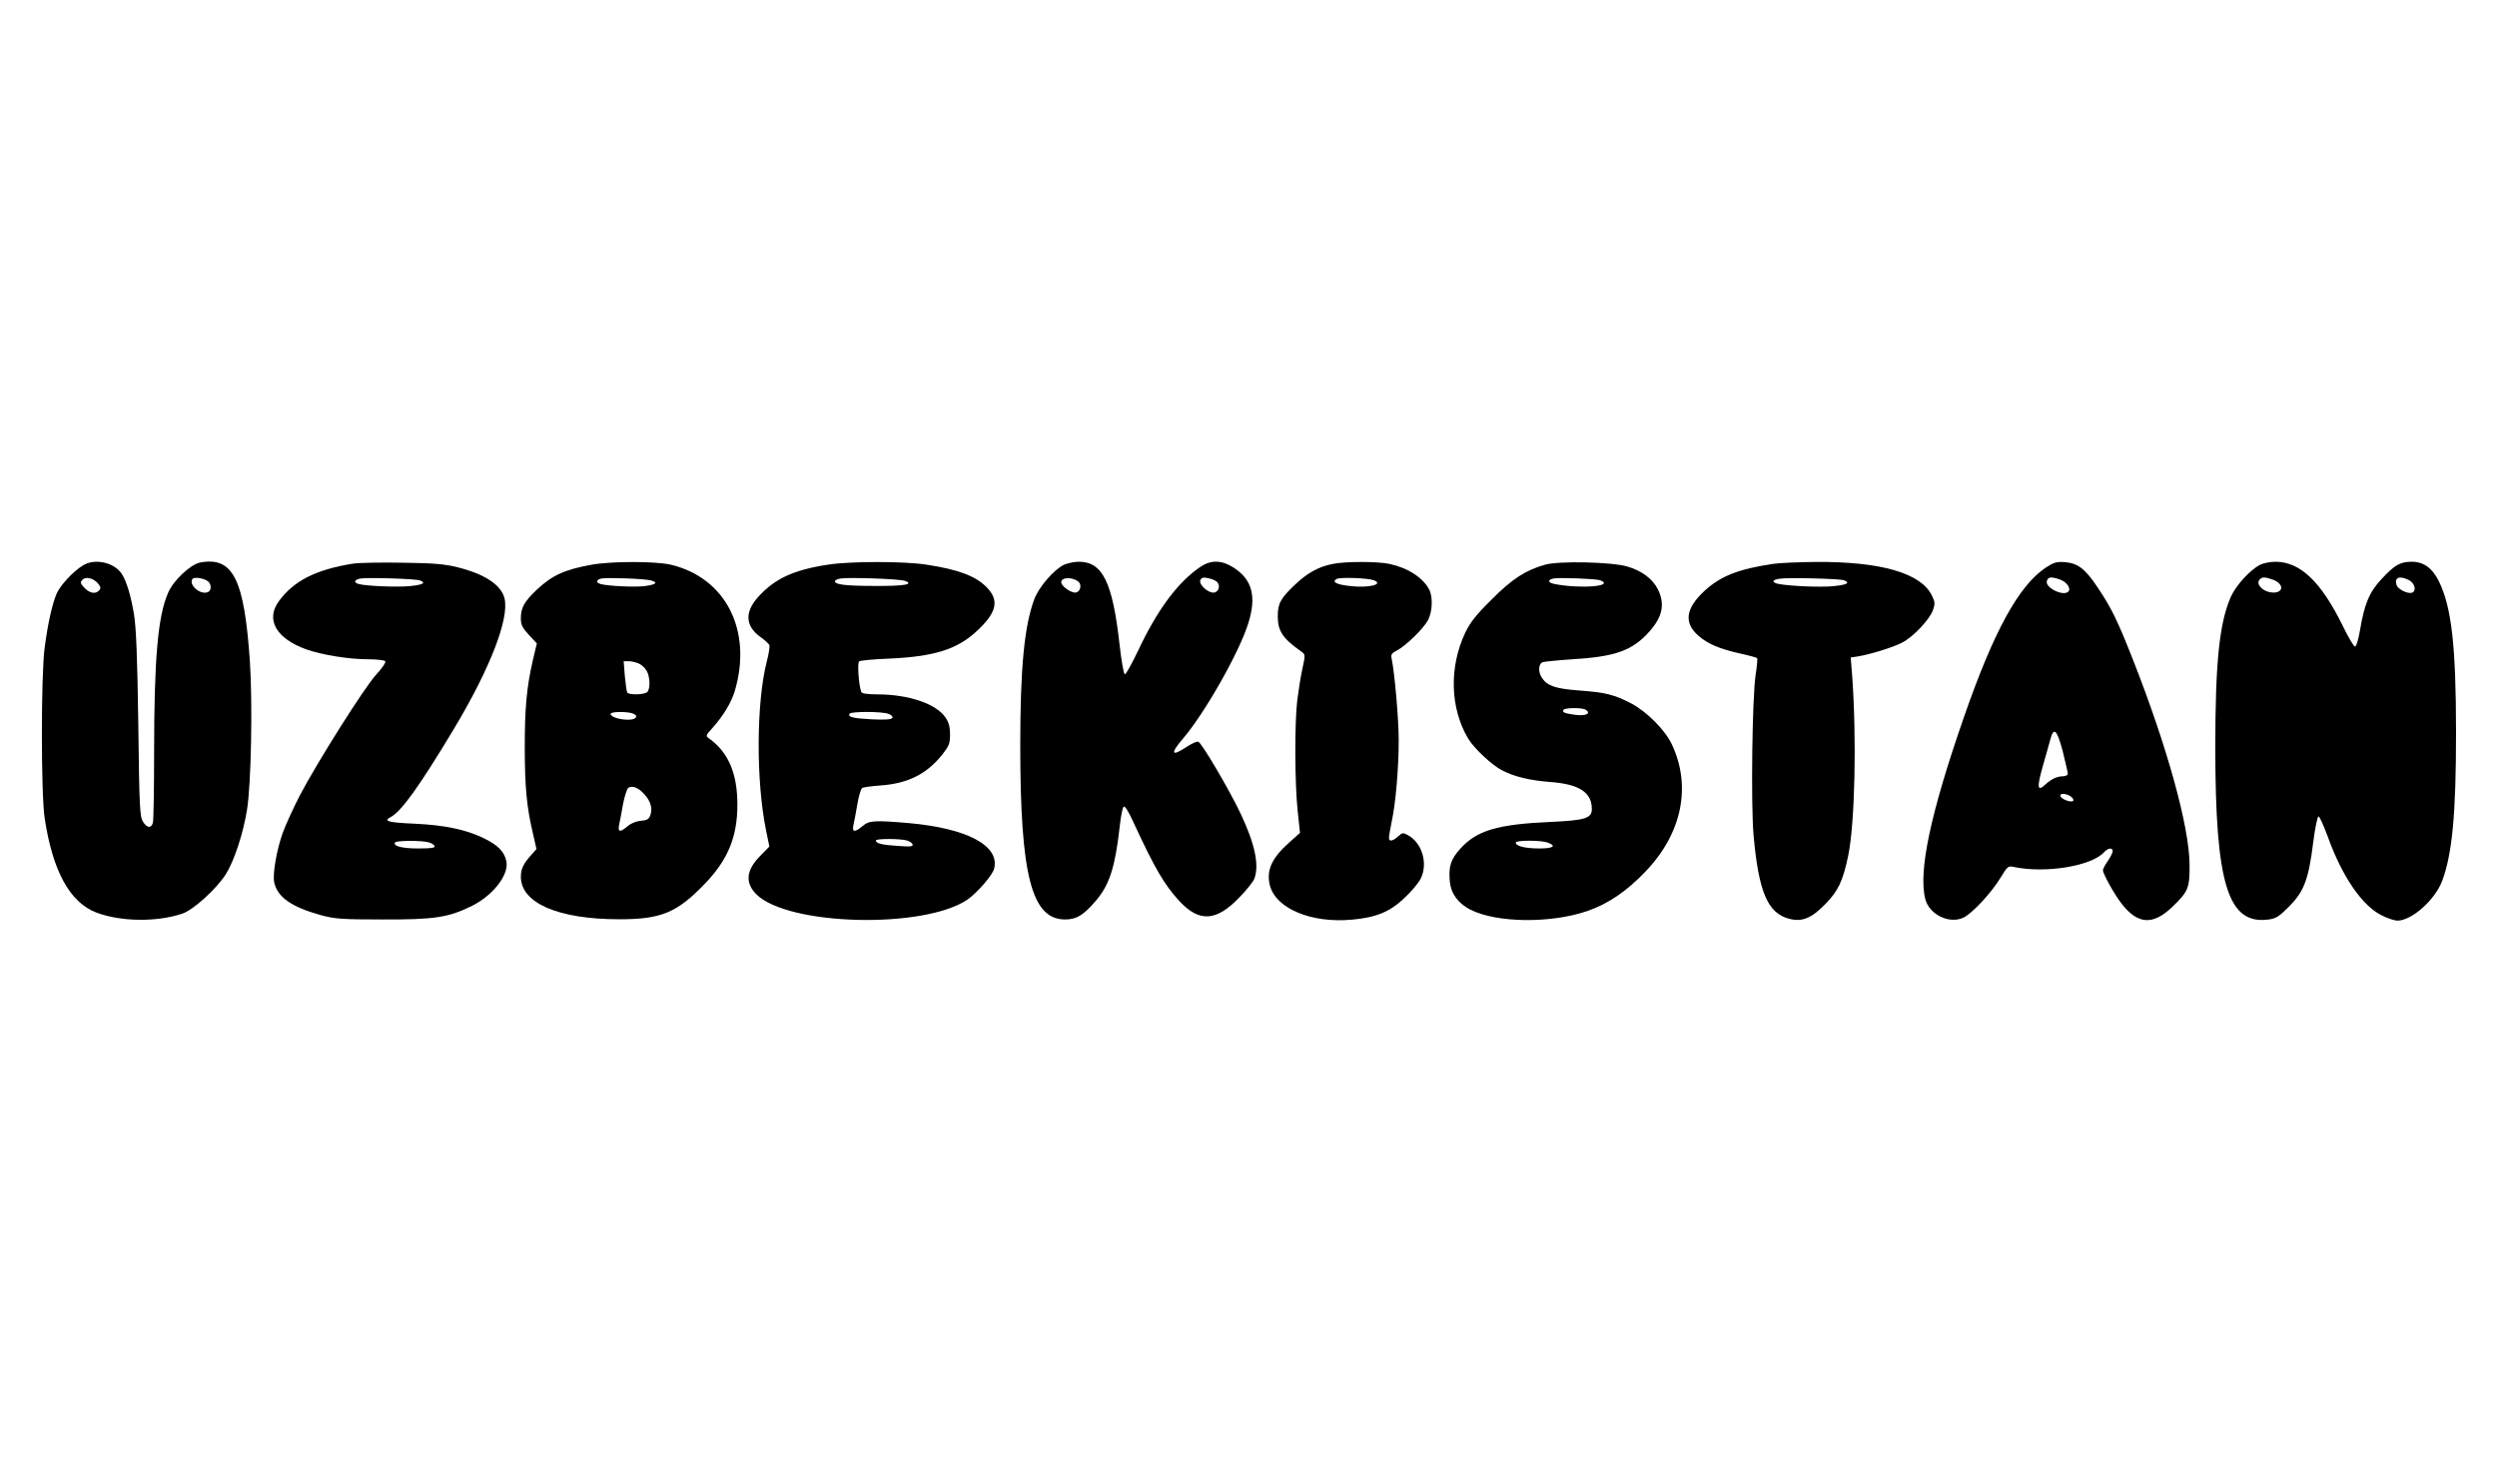
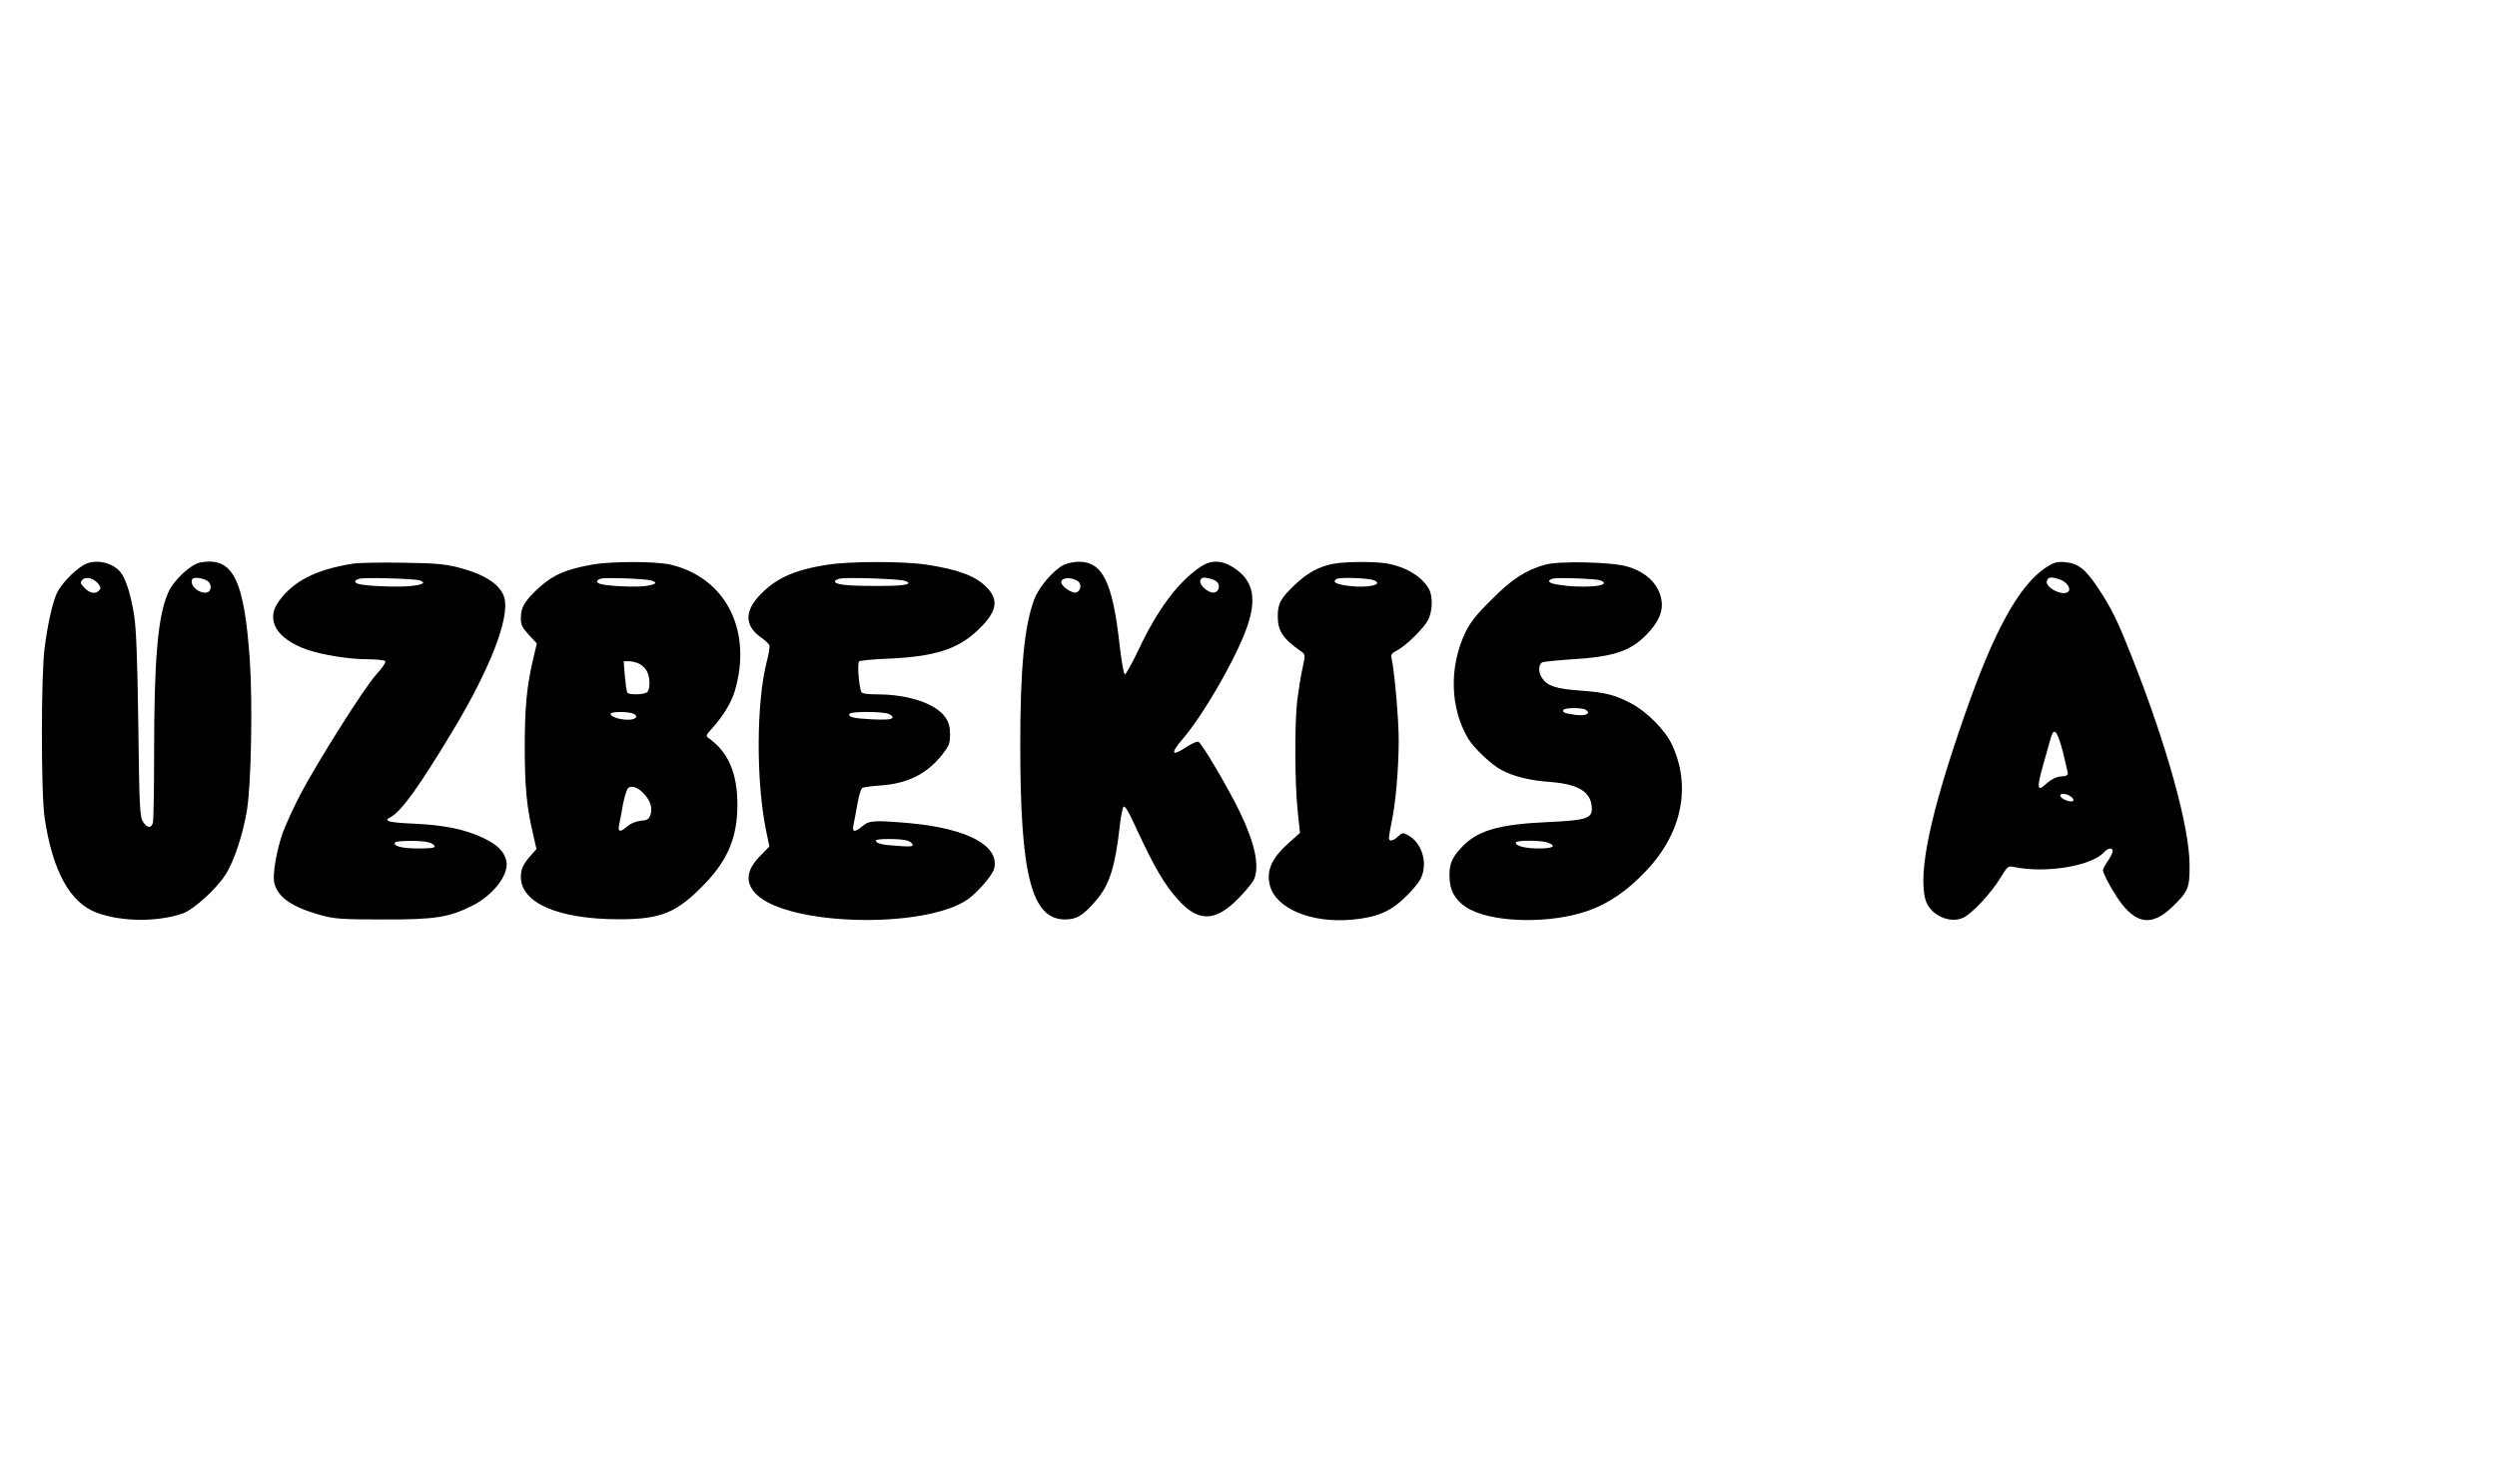
<svg xmlns="http://www.w3.org/2000/svg" version="1.0" width="1280pt" height="761pt" viewBox="0 0 1280 761" preserveAspectRatio="xMidYMid meet">
  <g transform="translate(0,761) scale(0.1,-0.1)" fill="#000000" stroke="none">
    <path d="M425 4711 c-52 -32 -116 -102 -135 -145 -22 -52 -45 -153 -61 -276 -19 -135 -19 -754 0 -875 41 -272 130 -433 266 -484 126 -47 309 -49 440 -5 57 20 172 124 222 201 43 68 89 207 109 330 22 136 29 545 15 762 -29 424 -87 538 -255 507 -50 -10 -138 -92 -165 -157 -52 -120 -71 -337 -71 -824 0 -181 -3 -340 -6 -352 -8 -31 -30 -29 -51 4 -16 25 -19 71 -24 498 -5 353 -11 494 -22 565 -17 100 -38 169 -63 208 -39 59 -139 81 -199 43z m78 -93 c13 -16 15 -24 6 -34 -18 -21 -47 -17 -75 11 -21 22 -24 28 -13 41 16 20 58 11 82 -18z m564 11 c18 -15 17 -48 -2 -55 -38 -15 -98 36 -79 67 7 13 60 5 81 -12z" />
    <path d="M1808 4720 c-188 -30 -303 -88 -379 -193 -69 -95 -12 -192 143 -247 81 -28 217 -50 314 -50 46 0 86 -5 89 -10 4 -6 -17 -37 -47 -69 -61 -67 -303 -451 -391 -619 -32 -62 -71 -147 -87 -190 -32 -89 -54 -216 -44 -258 18 -75 89 -124 239 -166 72 -19 105 -22 315 -22 268 -1 339 10 460 70 108 54 189 159 176 227 -10 51 -44 85 -119 121 -90 43 -198 66 -352 73 -137 6 -162 14 -122 34 55 30 146 156 325 454 185 309 284 565 258 668 -17 68 -100 123 -238 158 -67 17 -122 22 -283 24 -110 2 -226 0 -257 -5z m345 -86 c33 -12 16 -22 -52 -29 -65 -6 -224 0 -263 11 -27 8 -22 22 10 28 37 6 283 -1 305 -10z m46 -1343 c14 -4 26 -12 29 -19 3 -9 -19 -12 -83 -12 -85 0 -131 12 -120 31 7 10 137 11 174 0z" />
    <path d="M3034 4715 c-139 -25 -203 -54 -282 -128 -65 -62 -82 -93 -82 -147 0 -33 7 -48 41 -85 l41 -44 -21 -88 c-31 -136 -41 -241 -41 -443 0 -201 10 -309 41 -439 l19 -84 -23 -26 c-43 -47 -57 -75 -57 -116 0 -135 192 -218 505 -218 215 0 296 34 439 183 118 123 166 240 166 405 0 159 -46 268 -145 339 -19 13 -18 15 19 56 53 59 94 127 112 185 93 311 -45 583 -328 650 -78 18 -304 18 -404 0z m304 -81 c37 -11 25 -21 -34 -29 -52 -6 -187 0 -226 11 -25 7 -22 22 5 28 28 6 225 -1 255 -10z m-59 -428 c15 -8 32 -26 39 -41 15 -33 15 -88 0 -103 -14 -14 -94 -16 -102 -3 -4 5 -9 43 -13 85 l-6 76 27 0 c15 0 39 -6 55 -14z m-41 -252 c38 -11 27 -34 -17 -34 -46 0 -91 15 -91 30 0 11 71 13 108 4z m64 -415 c33 -35 44 -73 32 -108 -8 -21 -17 -27 -49 -29 -23 -2 -51 -13 -68 -28 -39 -33 -51 -31 -43 9 4 17 13 65 20 106 8 40 20 77 27 82 21 13 51 1 81 -32z" />
    <path d="M4244 4715 c-177 -27 -273 -72 -358 -166 -69 -77 -66 -148 11 -204 23 -16 44 -36 47 -42 3 -7 -3 -46 -14 -87 -53 -210 -55 -609 -3 -864 l17 -82 -47 -48 c-72 -73 -79 -137 -20 -197 162 -161 855 -179 1081 -28 50 34 130 126 138 159 30 118 -137 207 -436 234 -178 15 -204 14 -238 -15 -41 -34 -55 -33 -47 6 4 17 13 65 20 106 7 42 18 79 25 83 6 4 49 10 94 13 140 10 237 59 316 158 35 45 40 57 40 103 0 39 -6 62 -23 87 -47 70 -186 118 -345 119 -57 0 -84 4 -87 13 -13 33 -21 148 -11 156 6 5 72 11 146 14 239 10 359 48 461 145 99 93 112 154 47 221 -57 58 -145 91 -308 116 -116 18 -392 18 -506 0z m395 -83 c49 -18 -4 -27 -154 -26 -151 0 -205 7 -205 24 0 5 12 11 28 14 43 7 304 -2 331 -12z m-84 -682 c16 -6 23 -15 19 -21 -5 -8 -38 -10 -104 -7 -98 5 -125 12 -115 29 8 12 167 12 200 -1z m94 -649 c14 -4 27 -13 29 -20 4 -11 -10 -13 -74 -8 -83 5 -114 13 -114 28 0 10 123 10 159 0z" />
    <path d="M5453 4714 c-52 -26 -128 -114 -151 -176 -51 -136 -72 -352 -72 -749 0 -668 58 -893 230 -893 59 0 95 22 160 99 68 80 97 173 120 379 5 49 14 94 20 100 6 6 25 -23 55 -90 105 -227 154 -310 229 -392 104 -113 192 -107 313 21 35 36 67 77 73 92 26 69 3 179 -71 335 -58 122 -198 360 -216 367 -7 3 -34 -9 -60 -26 -78 -52 -86 -36 -19 42 115 135 292 449 336 595 42 137 18 222 -78 283 -60 38 -115 39 -168 3 -115 -77 -222 -221 -319 -428 -33 -69 -64 -125 -69 -123 -6 2 -18 71 -27 153 -36 320 -87 424 -209 424 -25 0 -59 -8 -77 -16z m75 -86 c19 -16 10 -53 -14 -56 -23 -3 -74 33 -74 53 0 26 57 28 88 3z m709 0 c20 -17 12 -52 -13 -56 -30 -4 -79 40 -71 63 6 14 14 16 39 11 17 -3 37 -11 45 -18z" />
    <path d="M6833 4719 c-73 -14 -131 -46 -194 -106 -75 -71 -89 -97 -89 -163 0 -75 26 -114 120 -180 22 -16 22 -16 6 -90 -9 -41 -20 -113 -26 -160 -14 -115 -13 -427 2 -567 l12 -113 -56 -50 c-90 -80 -118 -144 -98 -221 32 -118 213 -193 420 -174 124 11 194 40 267 109 36 33 74 78 85 100 40 78 8 186 -66 225 -24 13 -28 12 -49 -7 -27 -25 -47 -28 -47 -8 0 8 6 45 14 83 21 97 36 278 36 418 0 108 -21 347 -36 417 -5 22 -1 29 27 43 47 25 138 114 160 157 22 44 25 118 5 156 -32 61 -110 111 -204 131 -60 13 -226 13 -289 0z m210 -84 c52 -21 -25 -40 -118 -30 -74 8 -98 20 -75 36 16 11 160 6 193 -6z" />
-     <path d="M7921 4715 c-101 -28 -171 -74 -276 -180 -78 -77 -108 -115 -134 -169 -83 -175 -78 -385 14 -541 29 -50 123 -138 174 -164 63 -33 143 -52 246 -60 150 -11 215 -53 215 -139 0 -47 -34 -58 -213 -66 -272 -12 -377 -44 -461 -137 -50 -55 -61 -92 -54 -169 6 -62 43 -112 106 -144 135 -68 411 -71 598 -7 108 37 205 103 303 207 184 194 232 434 131 648 -35 74 -128 167 -207 209 -88 46 -132 57 -269 67 -118 9 -161 23 -188 62 -22 30 -21 74 2 83 9 3 78 10 152 15 219 13 307 44 394 141 69 77 82 143 44 219 -28 54 -84 95 -158 116 -80 23 -348 29 -419 9z m282 -80 c78 -31 -103 -45 -235 -19 -34 7 -36 21 -5 28 29 6 217 -1 240 -9z m-74 -664 c29 -19 0 -33 -53 -26 -58 8 -69 13 -61 26 8 11 95 12 114 0z m-195 -681 c47 -17 28 -30 -43 -30 -72 0 -121 12 -121 30 0 13 130 13 164 0z" />
-     <path d="M9089 4719 c-176 -26 -268 -62 -350 -137 -99 -91 -109 -165 -32 -232 47 -41 108 -67 211 -90 46 -10 86 -21 89 -24 3 -2 0 -40 -7 -83 -18 -115 -25 -666 -11 -825 26 -290 72 -399 181 -428 66 -18 115 1 186 74 67 68 91 119 118 248 35 169 44 608 20 930 l-7 87 39 6 c64 11 175 45 224 70 57 29 143 120 159 168 11 32 10 42 -6 74 -56 115 -262 174 -593 172 -91 -1 -190 -5 -221 -10z m364 -84 c33 -13 16 -23 -53 -30 -66 -7 -221 0 -282 11 -38 7 -35 22 5 27 44 7 308 0 330 -8z" />
+     <path d="M7921 4715 c-101 -28 -171 -74 -276 -180 -78 -77 -108 -115 -134 -169 -83 -175 -78 -385 14 -541 29 -50 123 -138 174 -164 63 -33 143 -52 246 -60 150 -11 215 -53 215 -139 0 -47 -34 -58 -213 -66 -272 -12 -377 -44 -461 -137 -50 -55 -61 -92 -54 -169 6 -62 43 -112 106 -144 135 -68 411 -71 598 -7 108 37 205 103 303 207 184 194 232 434 131 648 -35 74 -128 167 -207 209 -88 46 -132 57 -269 67 -118 9 -161 23 -188 62 -22 30 -21 74 2 83 9 3 78 10 152 15 219 13 307 44 394 141 69 77 82 143 44 219 -28 54 -84 95 -158 116 -80 23 -348 29 -419 9z m282 -80 c78 -31 -103 -45 -235 -19 -34 7 -36 21 -5 28 29 6 217 -1 240 -9m-74 -664 c29 -19 0 -33 -53 -26 -58 8 -69 13 -61 26 8 11 95 12 114 0z m-195 -681 c47 -17 28 -30 -43 -30 -72 0 -121 12 -121 30 0 13 130 13 164 0z" />
    <path d="M10487 4700 c-139 -93 -267 -327 -419 -765 -173 -497 -236 -797 -198 -937 22 -78 123 -126 194 -93 46 22 143 126 191 205 36 59 39 62 69 55 163 -34 398 5 462 76 20 22 44 25 44 5 0 -7 -11 -30 -25 -50 -14 -20 -25 -41 -25 -47 0 -20 60 -127 98 -175 81 -103 158 -108 255 -16 85 82 92 97 91 222 -2 195 -116 606 -291 1050 -78 198 -108 260 -178 365 -65 98 -102 127 -170 133 -43 3 -56 -1 -98 -28z m72 -61 c33 -11 56 -42 46 -59 -21 -33 -126 17 -112 53 7 20 22 21 66 6z m15 -881 c14 -57 26 -109 26 -115 0 -7 -12 -13 -26 -13 -29 0 -58 -14 -88 -41 -43 -41 -46 -18 -12 101 14 47 29 104 36 128 18 68 34 52 64 -60z m42 -232 c10 -8 16 -18 11 -22 -10 -10 -59 8 -65 24 -5 17 30 15 54 -2z" />
-     <path d="M11585 4714 c-51 -26 -122 -104 -149 -163 -59 -134 -80 -335 -80 -771 0 -706 65 -913 274 -884 38 5 54 16 106 68 75 77 98 136 122 328 9 73 22 133 27 132 6 0 26 -46 47 -102 75 -209 180 -361 283 -408 27 -13 61 -24 75 -24 74 1 192 106 229 204 52 139 71 345 71 759 0 446 -23 645 -88 777 -34 68 -78 100 -139 100 -59 0 -89 -17 -155 -89 -63 -67 -88 -128 -111 -266 -8 -45 -18 -80 -25 -80 -6 0 -34 47 -62 105 -112 228 -218 329 -345 330 -27 0 -63 -7 -80 -16z m64 -75 c67 -24 56 -78 -14 -65 -41 8 -70 43 -53 63 13 16 26 16 67 2z m695 -1 c39 -17 47 -68 11 -68 -26 0 -65 23 -70 41 -12 37 13 49 59 27z" />
  </g>
</svg>